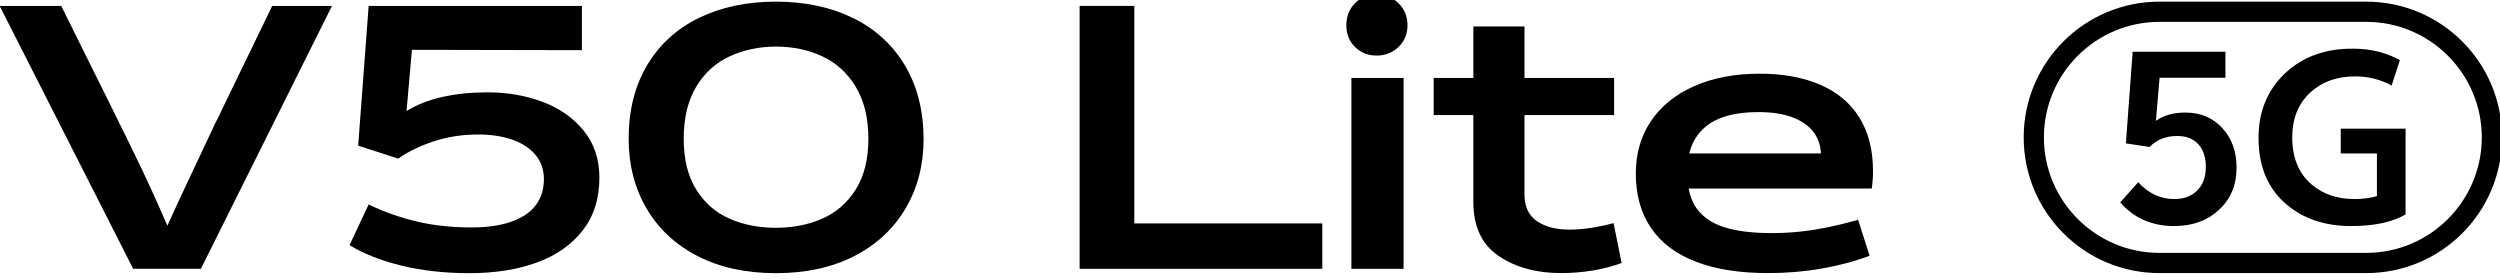
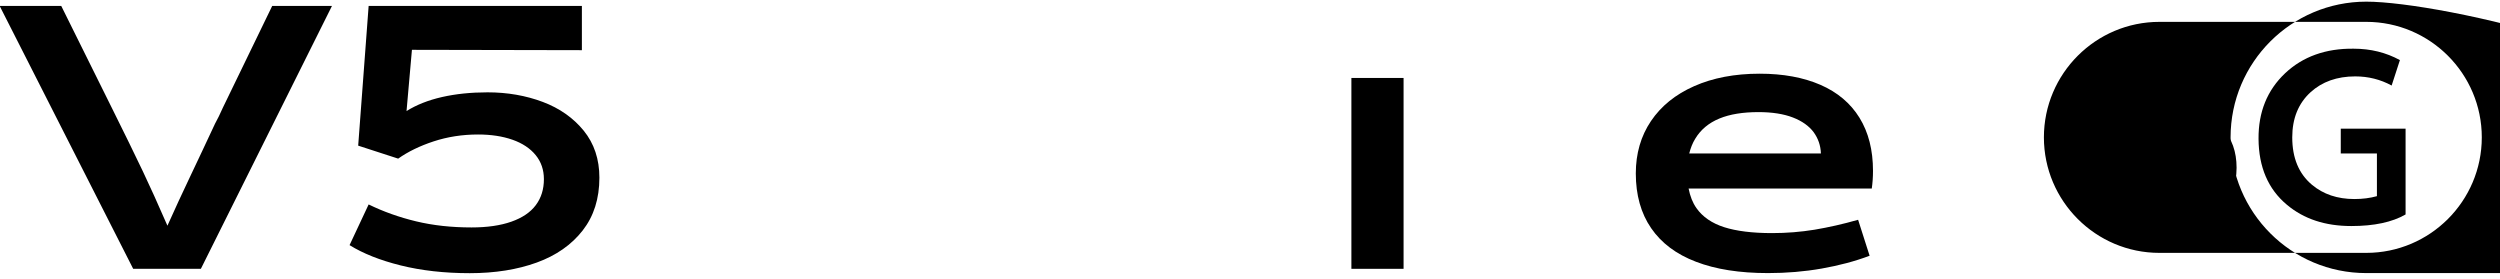
<svg xmlns="http://www.w3.org/2000/svg" version="1.1" id="图层_1" x="0px" y="0px" viewBox="0 0 287 32" style="enable-background:new 0 0 287 32;" xml:space="preserve">
  <g>
    <g>
      <g>
        <g>
          <path d="M25.59,12.35c-0.3,0.69-0.61,1.31-0.91,1.86c-0.96,2.07-1.94,4.13-2.91,6.18c-0.79,1.65-1.65,3.52-2.55,5.52      c-1.08-2.48-2.03-4.58-2.82-6.24c-0.95-1.99-2.14-4.43-3.58-7.32L7.03,0.68h-7.07l15.33,30.18h7.77L38.11,0.68h-6.86      L25.59,12.35z" />
          <path d="M62.31,11.7c-1.94-0.73-4.06-1.1-6.34-1.1c-1.9,0-3.64,0.18-5.23,0.54c-1.58,0.36-2.94,0.9-4.07,1.61l0.62-7.03      l19.51,0.04V0.68H42.32l-1.2,16.04l4.59,1.49c1.13-0.8,2.49-1.46,4.07-1.98c1.58-0.52,3.29-0.79,5.1-0.79      c1.49,0,2.8,0.2,3.95,0.6c1.14,0.4,2.03,0.99,2.66,1.76c0.63,0.77,0.95,1.69,0.95,2.77c0,1.16-0.31,2.15-0.93,2.98      c-0.62,0.83-1.56,1.46-2.81,1.9s-2.78,0.66-4.57,0.66c-2.29,0-4.41-0.23-6.36-0.7c-1.96-0.47-3.77-1.12-5.45-1.94l-2.19,4.67      c1.54,0.96,3.5,1.74,5.87,2.33c2.37,0.59,5.02,0.89,7.93,0.89c2.89,0,5.46-0.41,7.69-1.22c2.23-0.81,3.99-2.04,5.27-3.68      c1.28-1.64,1.92-3.66,1.92-6.06c0-2.12-0.6-3.92-1.8-5.4C65.82,13.54,64.25,12.43,62.31,11.7z" />
-           <path d="M103.86,7.47c-1.43-2.37-3.42-4.18-5.97-5.42c-2.55-1.24-5.49-1.86-8.82-1.86c-3.33,0-6.28,0.62-8.82,1.86      c-2.55,1.24-4.53,3.04-5.95,5.42c-1.42,2.37-2.13,5.2-2.13,8.47c0,3,0.69,5.68,2.07,8.02c1.38,2.34,3.34,4.16,5.89,5.46      c2.55,1.3,5.53,1.94,8.95,1.94c3.41,0,6.4-0.65,8.95-1.94c2.55-1.3,4.52-3.12,5.91-5.46c1.39-2.34,2.09-5.02,2.09-8.02      C106.01,12.66,105.29,9.84,103.86,7.47z M98.24,21.75c-0.96,1.53-2.25,2.65-3.84,3.35c-1.6,0.7-3.38,1.05-5.33,1.05      c-1.96,0-3.73-0.35-5.33-1.05c-1.6-0.7-2.87-1.82-3.82-3.35c-0.95-1.53-1.43-3.46-1.43-5.81c0-2.4,0.48-4.39,1.43-5.98      c0.95-1.58,2.23-2.75,3.84-3.49c1.61-0.74,3.38-1.12,5.31-1.12c1.96,0,3.73,0.37,5.33,1.12c1.6,0.74,2.88,1.91,3.84,3.49      c0.96,1.59,1.45,3.58,1.45,5.98C99.69,18.28,99.2,20.22,98.24,21.75z" />
        </g>
      </g>
      <g>
-         <polygon points="130.22,0.68 123.94,0.68 123.94,30.86 126.5,30.86 130.22,30.86 151.8,30.86 151.8,25.65 130.22,25.65    " />
-         <path d="M158.03-0.64c-0.99,0-1.82,0.34-2.48,1.01c-0.66,0.68-0.99,1.52-0.99,2.54c0,0.99,0.33,1.82,0.99,2.48     c0.66,0.66,1.49,0.99,2.48,0.99c0.99,0,1.83-0.33,2.52-0.99c0.69-0.66,1.03-1.49,1.03-2.48c0-1.02-0.35-1.87-1.03-2.54     C159.87-0.3,159.03-0.64,158.03-0.64z" />
        <rect x="155.14" y="8.95" width="5.99" height="21.91" />
        <path d="M215.02,19.62c0-2.4-0.52-4.43-1.55-6.1c-1.03-1.67-2.53-2.93-4.48-3.78c-1.96-0.85-4.28-1.28-6.98-1.28     c-2.87,0-5.37,0.48-7.52,1.43c-2.15,0.95-3.8,2.29-4.96,4.01c-1.16,1.72-1.74,3.73-1.74,6.01c0,2.48,0.59,4.58,1.76,6.28     c1.17,1.71,2.89,3,5.15,3.86c2.26,0.87,5.01,1.3,8.27,1.3c2.12,0,4.17-0.17,6.16-0.52c1.98-0.35,3.81-0.83,5.5-1.47l-1.32-4.13     c-1.74,0.5-3.4,0.87-5,1.14c-1.6,0.26-3.22,0.39-4.88,0.39c-2.26,0-4.09-0.23-5.5-0.68c-1.4-0.45-2.47-1.18-3.18-2.19     c-0.44-0.62-0.73-1.38-0.9-2.25h21.03C214.97,21.01,215.02,20.33,215.02,19.62z M193.92,17.63c0.16-0.63,0.38-1.2,0.69-1.7     c0.63-1.05,1.56-1.82,2.77-2.32c1.21-0.5,2.71-0.74,4.5-0.74c1.57,0,2.89,0.21,3.95,0.62c1.06,0.41,1.85,0.98,2.38,1.69     c0.52,0.72,0.8,1.53,0.83,2.44H193.92z" />
-         <path d="M182.85,26.13c-0.92,0.15-1.81,0.23-2.67,0.23c-1.54,0-2.79-0.32-3.74-0.97c-0.95-0.65-1.43-1.67-1.43-3.08v-9.1h10.29     V8.95h-10.29V3.04h-5.87v5.91h-4.55v4.26h4.55v9.96c0,2.84,0.97,4.91,2.91,6.22c1.94,1.31,4.33,1.96,7.17,1.96     c1.24,0,2.48-0.1,3.72-0.31c1.15-0.19,2.21-0.48,3.22-0.85l-0.92-4.58C184.45,25.83,183.7,25.99,182.85,26.13z" />
      </g>
    </g>
    <g>
      <g>
        <g>
          <g>
            <path d="M249.62,22.85c1.08,0,1.94-0.32,2.59-0.95c0.68-0.67,1.02-1.58,1.02-2.75c0-1.09-0.29-1.96-0.86-2.59       c-0.58-0.63-1.38-0.95-2.41-0.95c-1.31,0-2.37,0.42-3.19,1.26l-2.72-0.41l0.78-10.52h10.65v2.98h-7.56l-0.42,4.95       c0.89-0.63,2.01-0.95,3.38-0.95c1.74,0,3.16,0.6,4.26,1.8c1.08,1.18,1.62,2.69,1.62,4.54c0,1.97-0.67,3.57-2.01,4.82       c-1.34,1.25-3.06,1.87-5.15,1.87c-2.56,0-4.63-0.91-6.2-2.72l2.07-2.31C246.64,22.21,248.03,22.85,249.62,22.85z" />
            <path d="M259.28,15.93c-0.02-3.08,1-5.58,3.05-7.52c2.03-1.91,4.66-2.86,7.87-2.82c1.95,0,3.72,0.44,5.31,1.31l-0.95,2.92       c-1.28-0.7-2.68-1.05-4.18-1.05c-2.09,0-3.8,0.61-5.13,1.82c-1.4,1.28-2.1,3.01-2.1,5.18c0,2.36,0.75,4.17,2.26,5.44       c1.3,1.09,2.92,1.64,4.87,1.64c0.94,0,1.8-0.11,2.59-0.33v-4.9h-4.15v-2.85h7.44v9.85c-1.54,0.89-3.62,1.33-6.23,1.33       c-2.99,0-5.45-0.81-7.39-2.44C260.38,21.71,259.3,19.18,259.28,15.93z" />
          </g>
-           <path d="M271.65,2.51c7.31,0,13.26,5.95,13.26,13.26s-5.95,13.26-13.26,13.26H247.9c-7.31,0-13.26-5.95-13.26-13.26      s5.95-13.26,13.26-13.26H271.65 M271.65,0.19H247.9c-8.6,0-15.58,6.98-15.58,15.58s6.97,15.58,15.58,15.58h23.75      c8.6,0,15.58-6.98,15.58-15.58S280.25,0.19,271.65,0.19L271.65,0.19z" />
+           <path d="M271.65,2.51c7.31,0,13.26,5.95,13.26,13.26s-5.95,13.26-13.26,13.26H247.9c-7.31,0-13.26-5.95-13.26-13.26      s5.95-13.26,13.26-13.26H271.65 M271.65,0.19c-8.6,0-15.58,6.98-15.58,15.58s6.97,15.58,15.58,15.58h23.75      c8.6,0,15.58-6.98,15.58-15.58S280.25,0.19,271.65,0.19L271.65,0.19z" />
        </g>
      </g>
    </g>
  </g>
</svg>